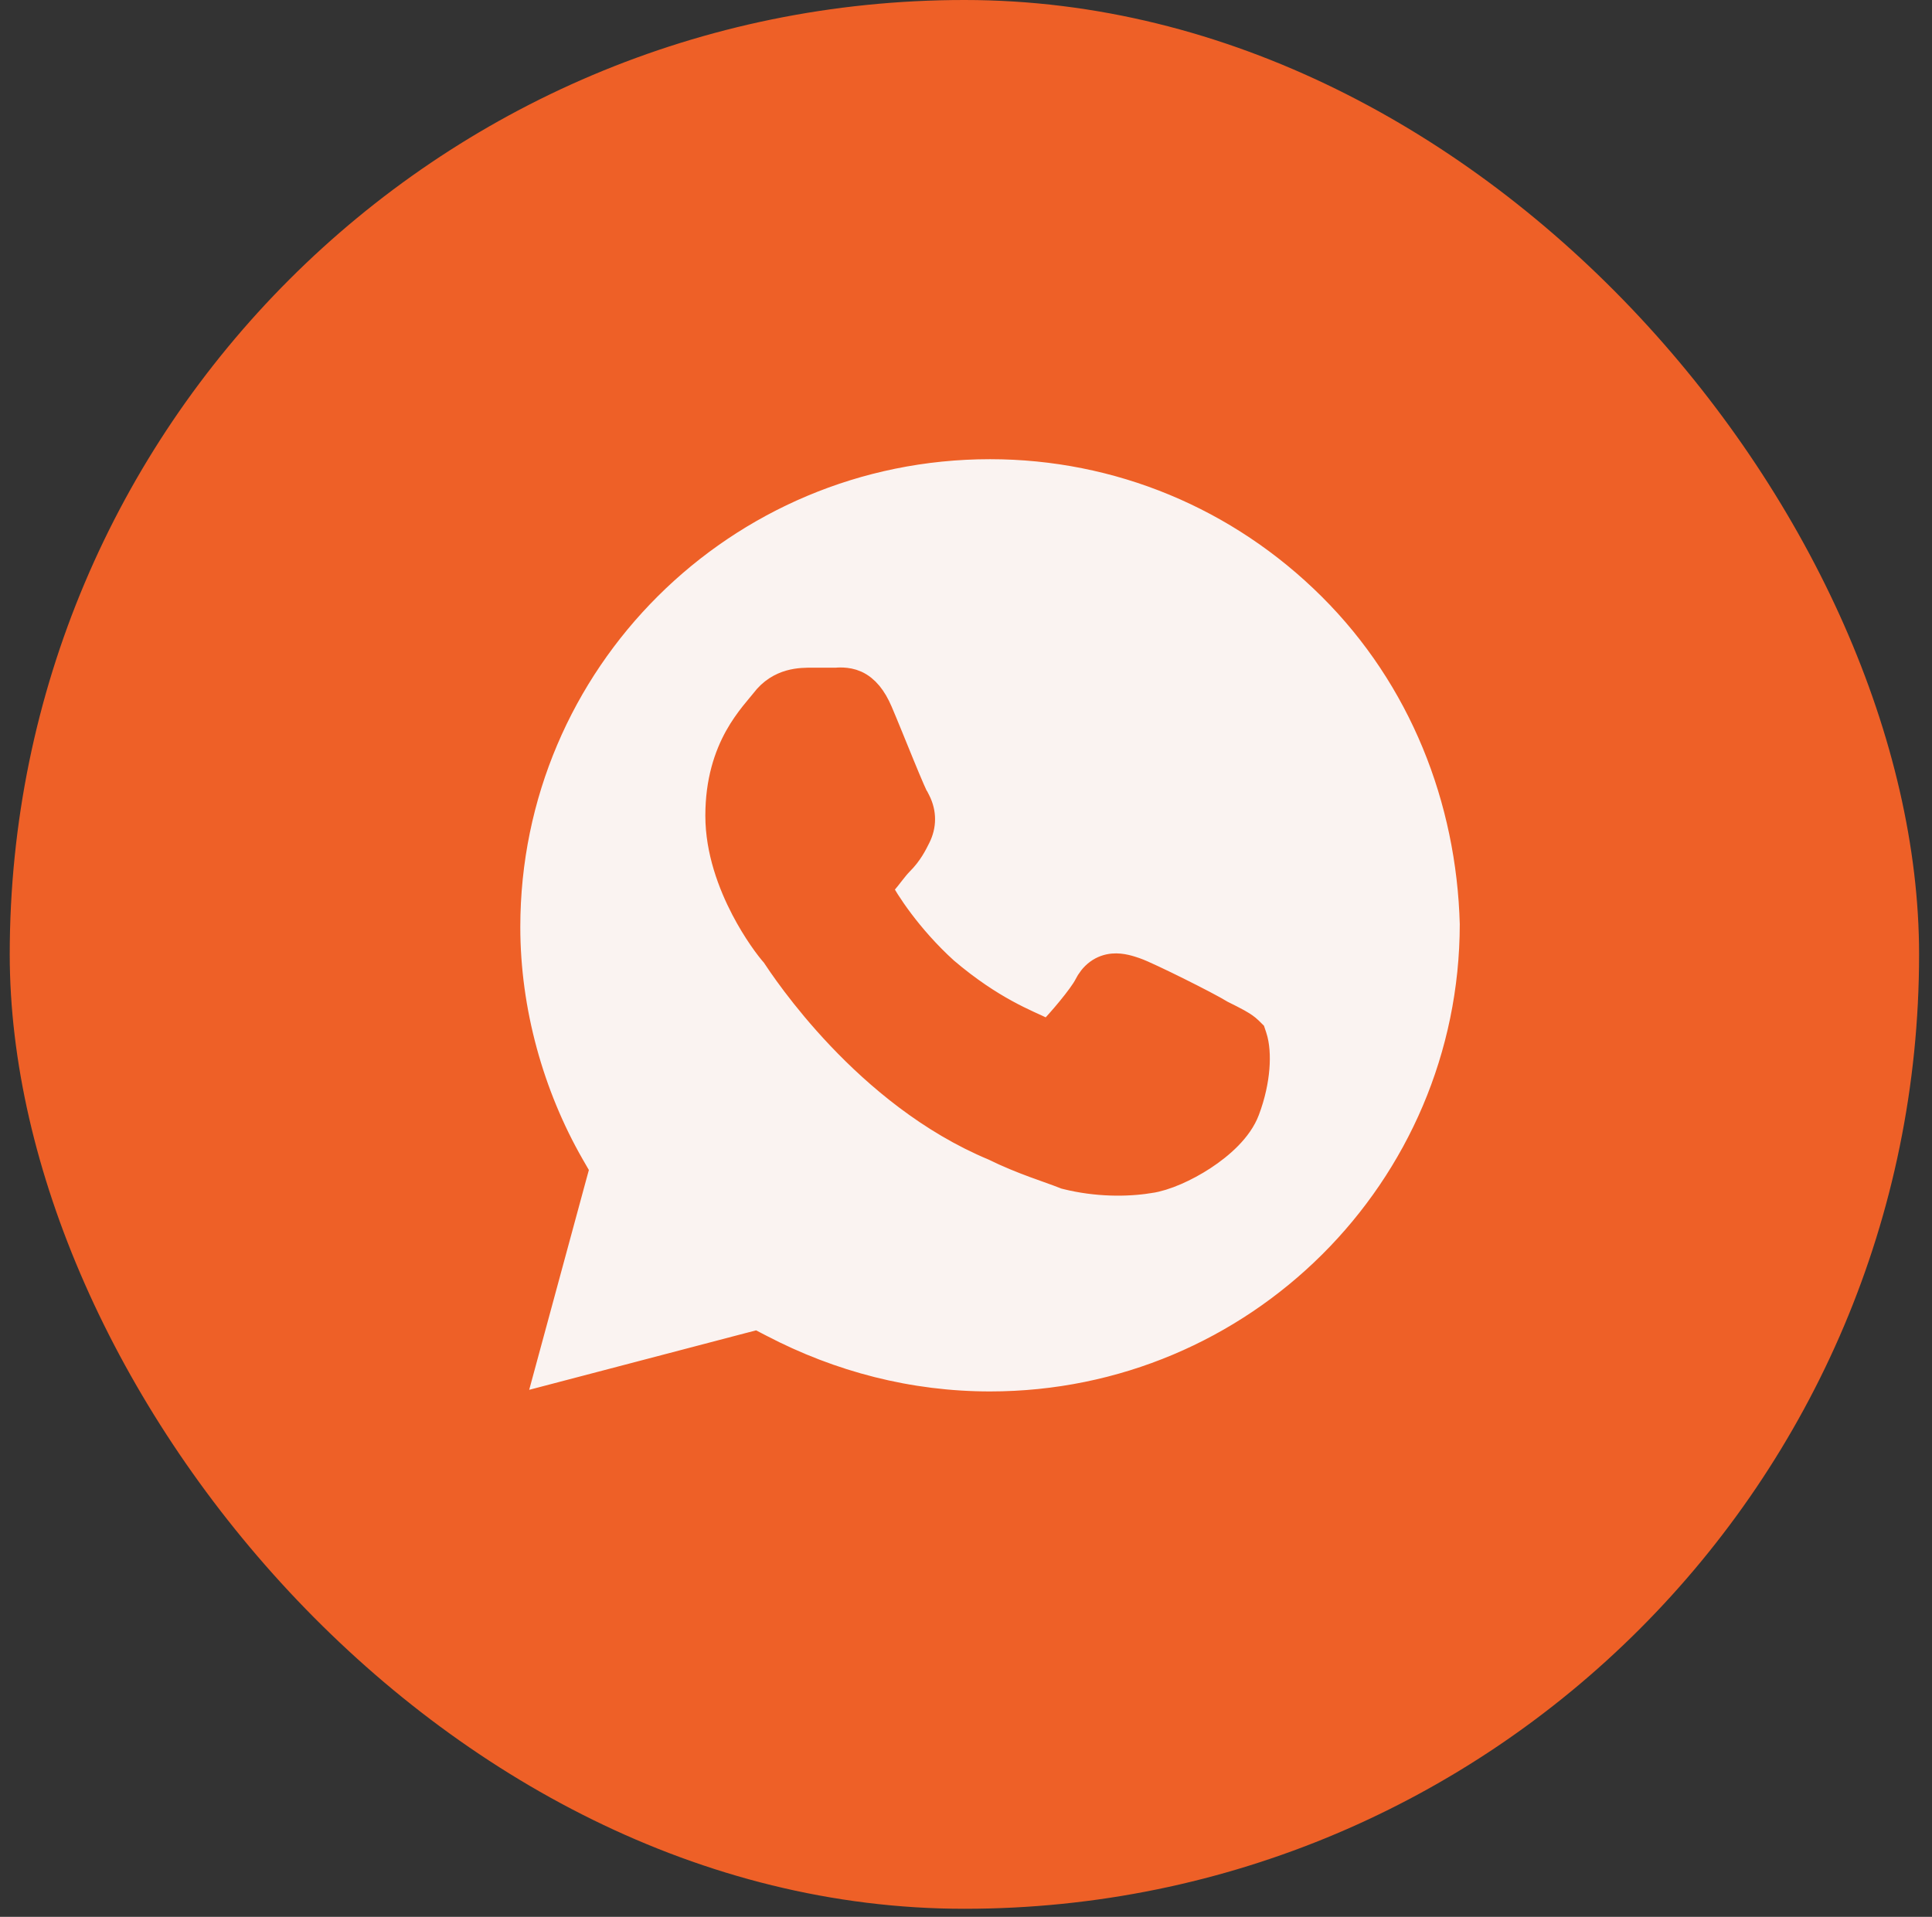
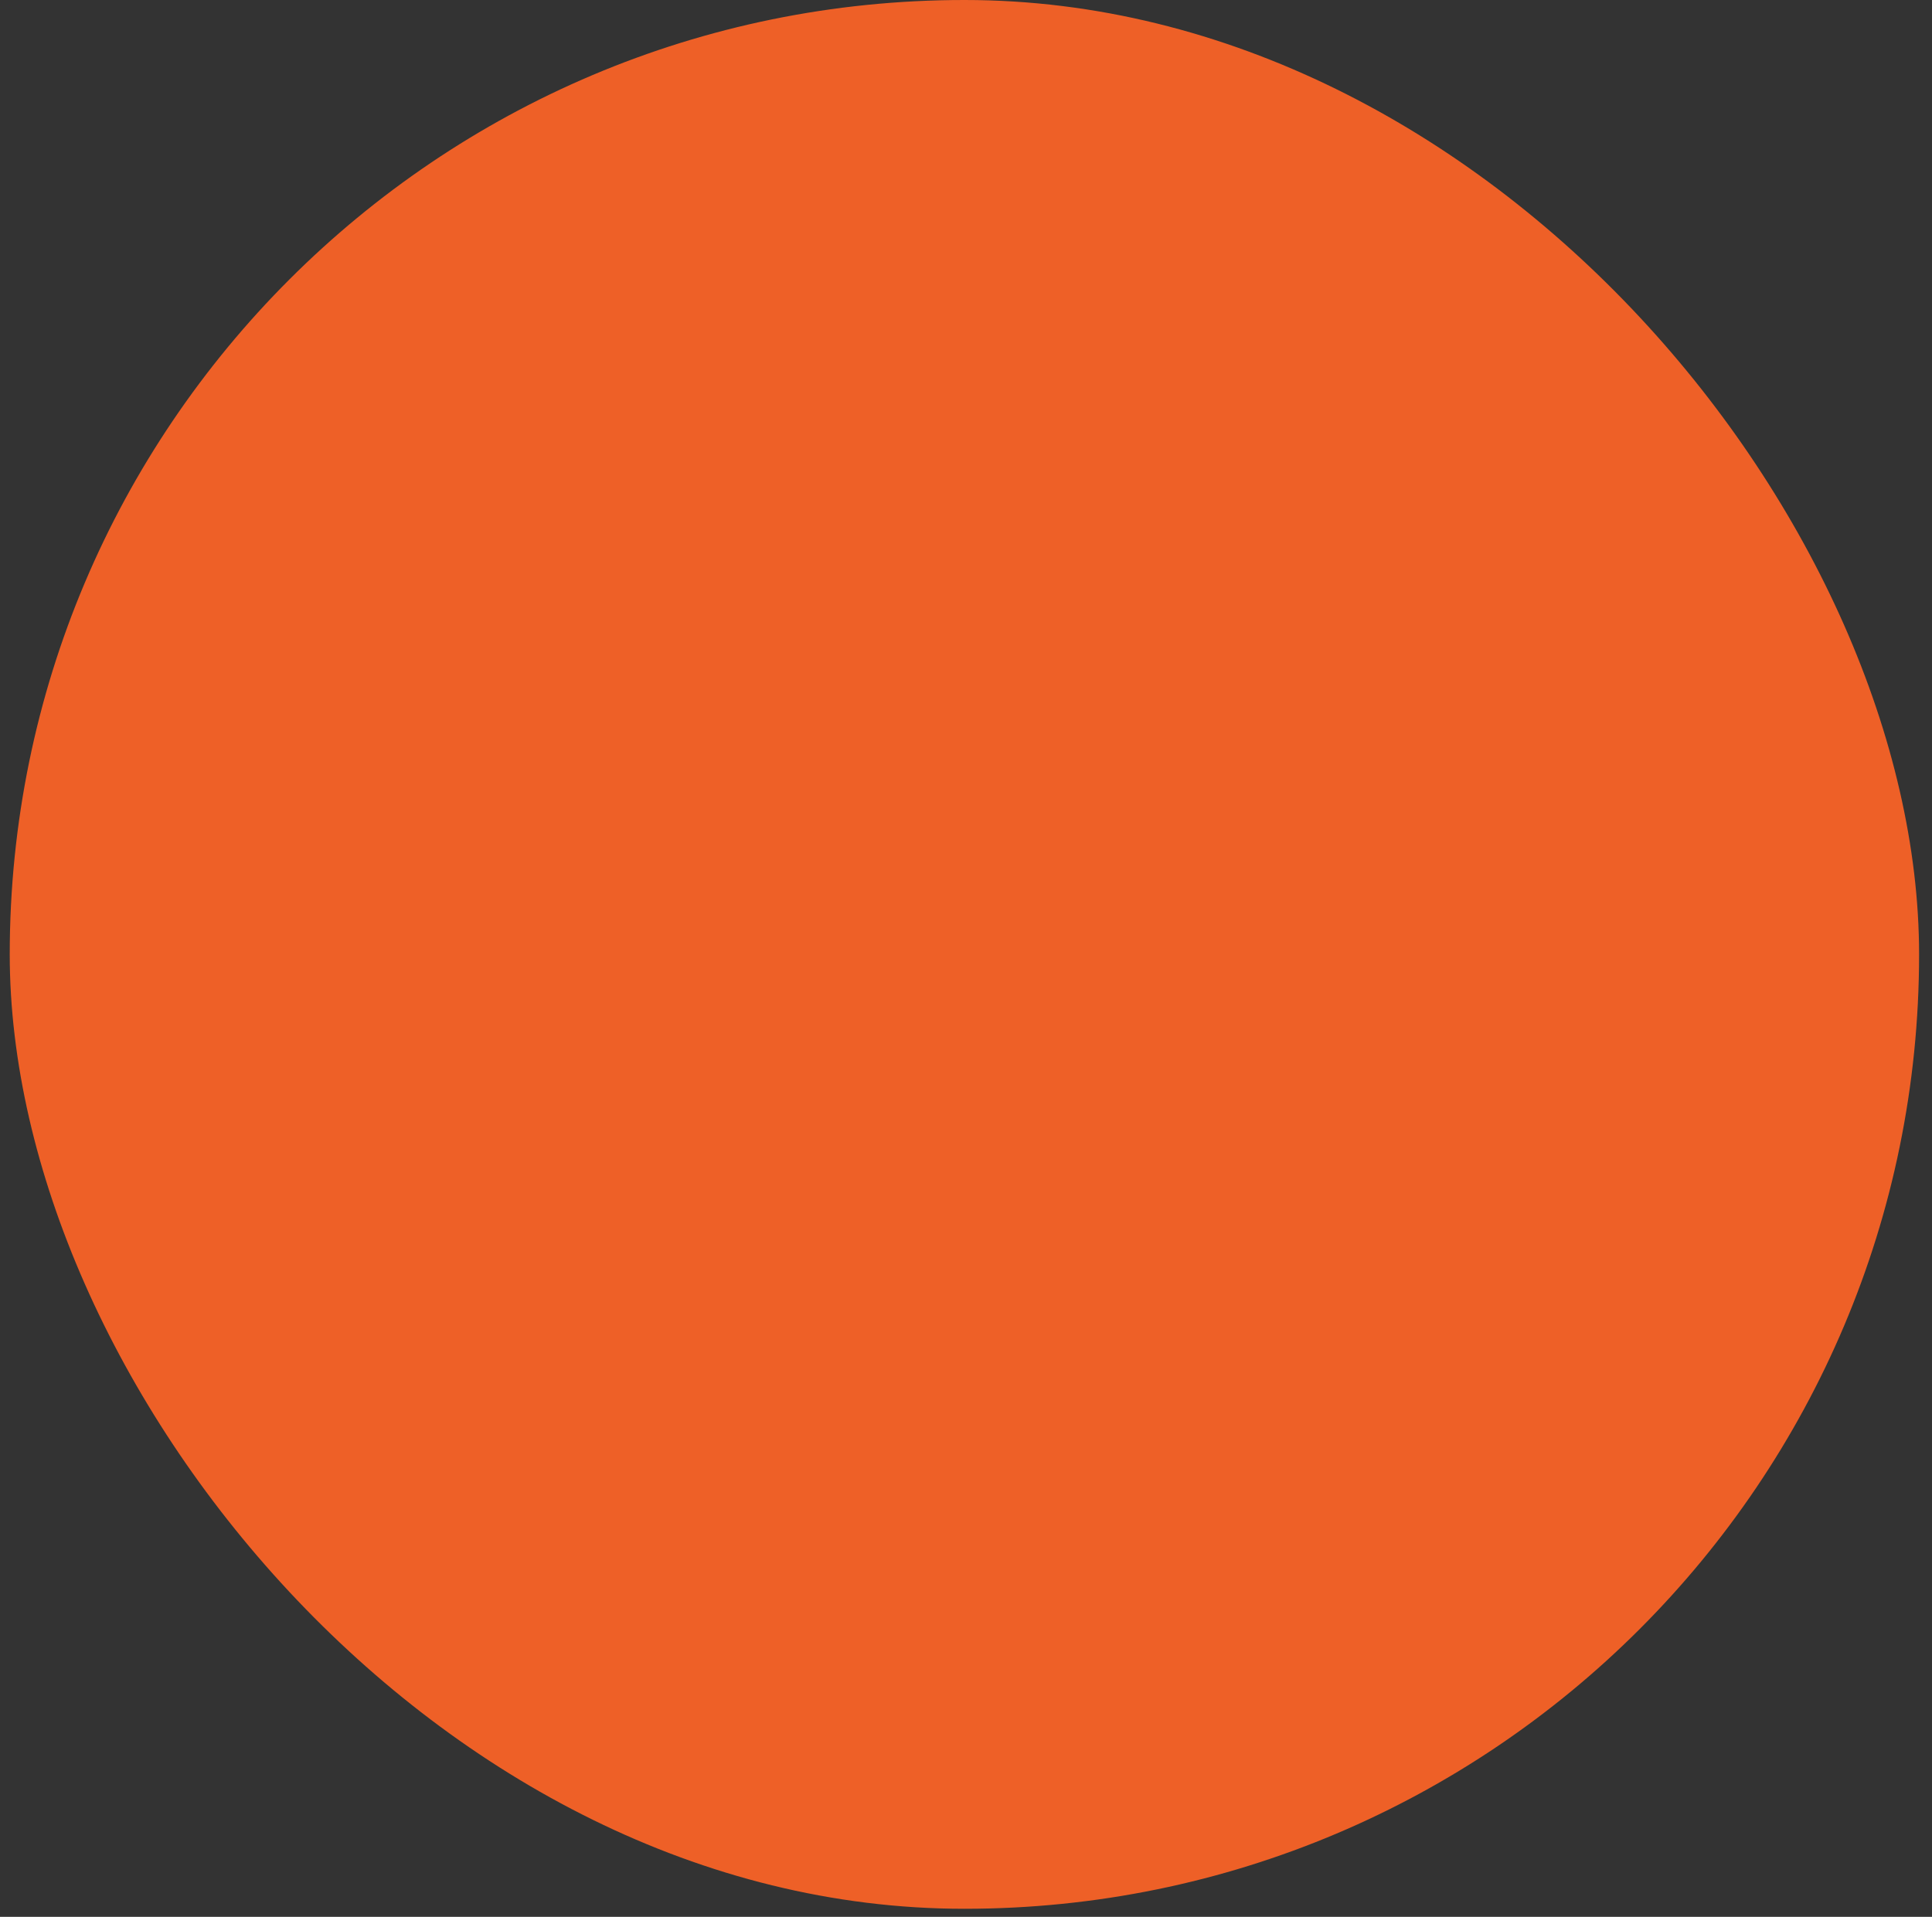
<svg xmlns="http://www.w3.org/2000/svg" width="130" height="129" viewBox="0 0 130 129" fill="none">
  <rect x="0" y="0" width="130" height="129" fill="#333333" stroke="none" />
  <rect x="0.655" width="128.476" height="128.459" rx="64.23" fill="#EE6027" />
-   <path d="M66.617 29.903C75.281 29.903 83.488 33.31 89.647 39.447C95.796 45.574 98.996 53.752 99.225 62.183C99.21 80.114 84.626 94.641 66.617 94.642C61.146 94.642 55.899 93.28 51.099 90.774L50.756 90.596L50.382 90.693L34.191 94.939L38.44 79.277L38.549 78.878L38.342 78.519C35.605 73.746 34.01 68.062 34.01 62.39C34.01 44.446 48.6 29.903 66.617 29.903ZM57.541 46.111C56.96 45.848 56.295 45.934 56.276 45.935H54.631C53.938 45.935 52.51 45.903 51.481 47.27C51.233 47.599 50.39 48.482 49.731 49.669C49.038 50.92 48.461 52.608 48.461 54.897C48.461 57.23 49.301 59.443 50.16 61.095C50.949 62.61 51.81 63.752 52.196 64.177C52.874 65.202 58.365 73.565 66.929 77.125C68.829 78.065 70.612 78.593 71.652 79.008L71.715 79.033L71.78 79.05C73.791 79.551 75.8 79.554 77.333 79.303L77.334 79.304C78.359 79.158 79.734 78.548 80.914 77.774C82.073 77.014 83.301 75.93 83.769 74.685C84.155 73.66 84.352 72.69 84.418 71.866C84.482 71.065 84.429 70.329 84.252 69.8L84.177 69.576L84.009 69.409L83.833 69.252C83.648 69.103 83.438 68.978 83.23 68.862C82.948 68.706 82.582 68.523 82.134 68.3C81.651 67.998 80.427 67.362 79.284 66.793C78.663 66.483 78.038 66.18 77.522 65.938C77.032 65.708 76.577 65.503 76.333 65.422C76.037 65.324 75.472 65.118 74.899 65.17C74.576 65.199 74.242 65.307 73.936 65.534C73.637 65.756 73.413 66.054 73.244 66.391C73.066 66.746 72.606 67.369 72.072 68.019C71.555 68.65 71.049 69.207 70.847 69.409C70.659 69.596 70.596 69.605 70.593 69.606C70.588 69.606 70.56 69.611 70.492 69.598C70.417 69.583 70.296 69.545 70.118 69.456C69.118 68.958 66.684 68.087 63.518 65.386C61.035 63.134 59.467 60.665 59.05 59.834L59.023 59.778L58.987 59.727C59.002 59.706 59.022 59.679 59.05 59.647C59.121 59.562 59.209 59.474 59.332 59.352C59.508 59.176 59.745 58.861 59.914 58.644C60.12 58.38 60.321 58.132 60.507 57.946C61.103 57.352 61.401 56.75 61.636 56.281C62.012 55.531 62.012 54.73 61.636 53.98L61.562 53.834L61.527 53.799C61.518 53.78 61.505 53.757 61.49 53.727C61.431 53.606 61.351 53.43 61.254 53.208C61.06 52.765 60.814 52.175 60.55 51.531C60.027 50.258 59.432 48.774 59.075 47.944C58.677 47.019 58.189 46.405 57.541 46.111Z" fill="#FAF3F1" stroke="#EE6027" stroke-width="2" />
</svg>